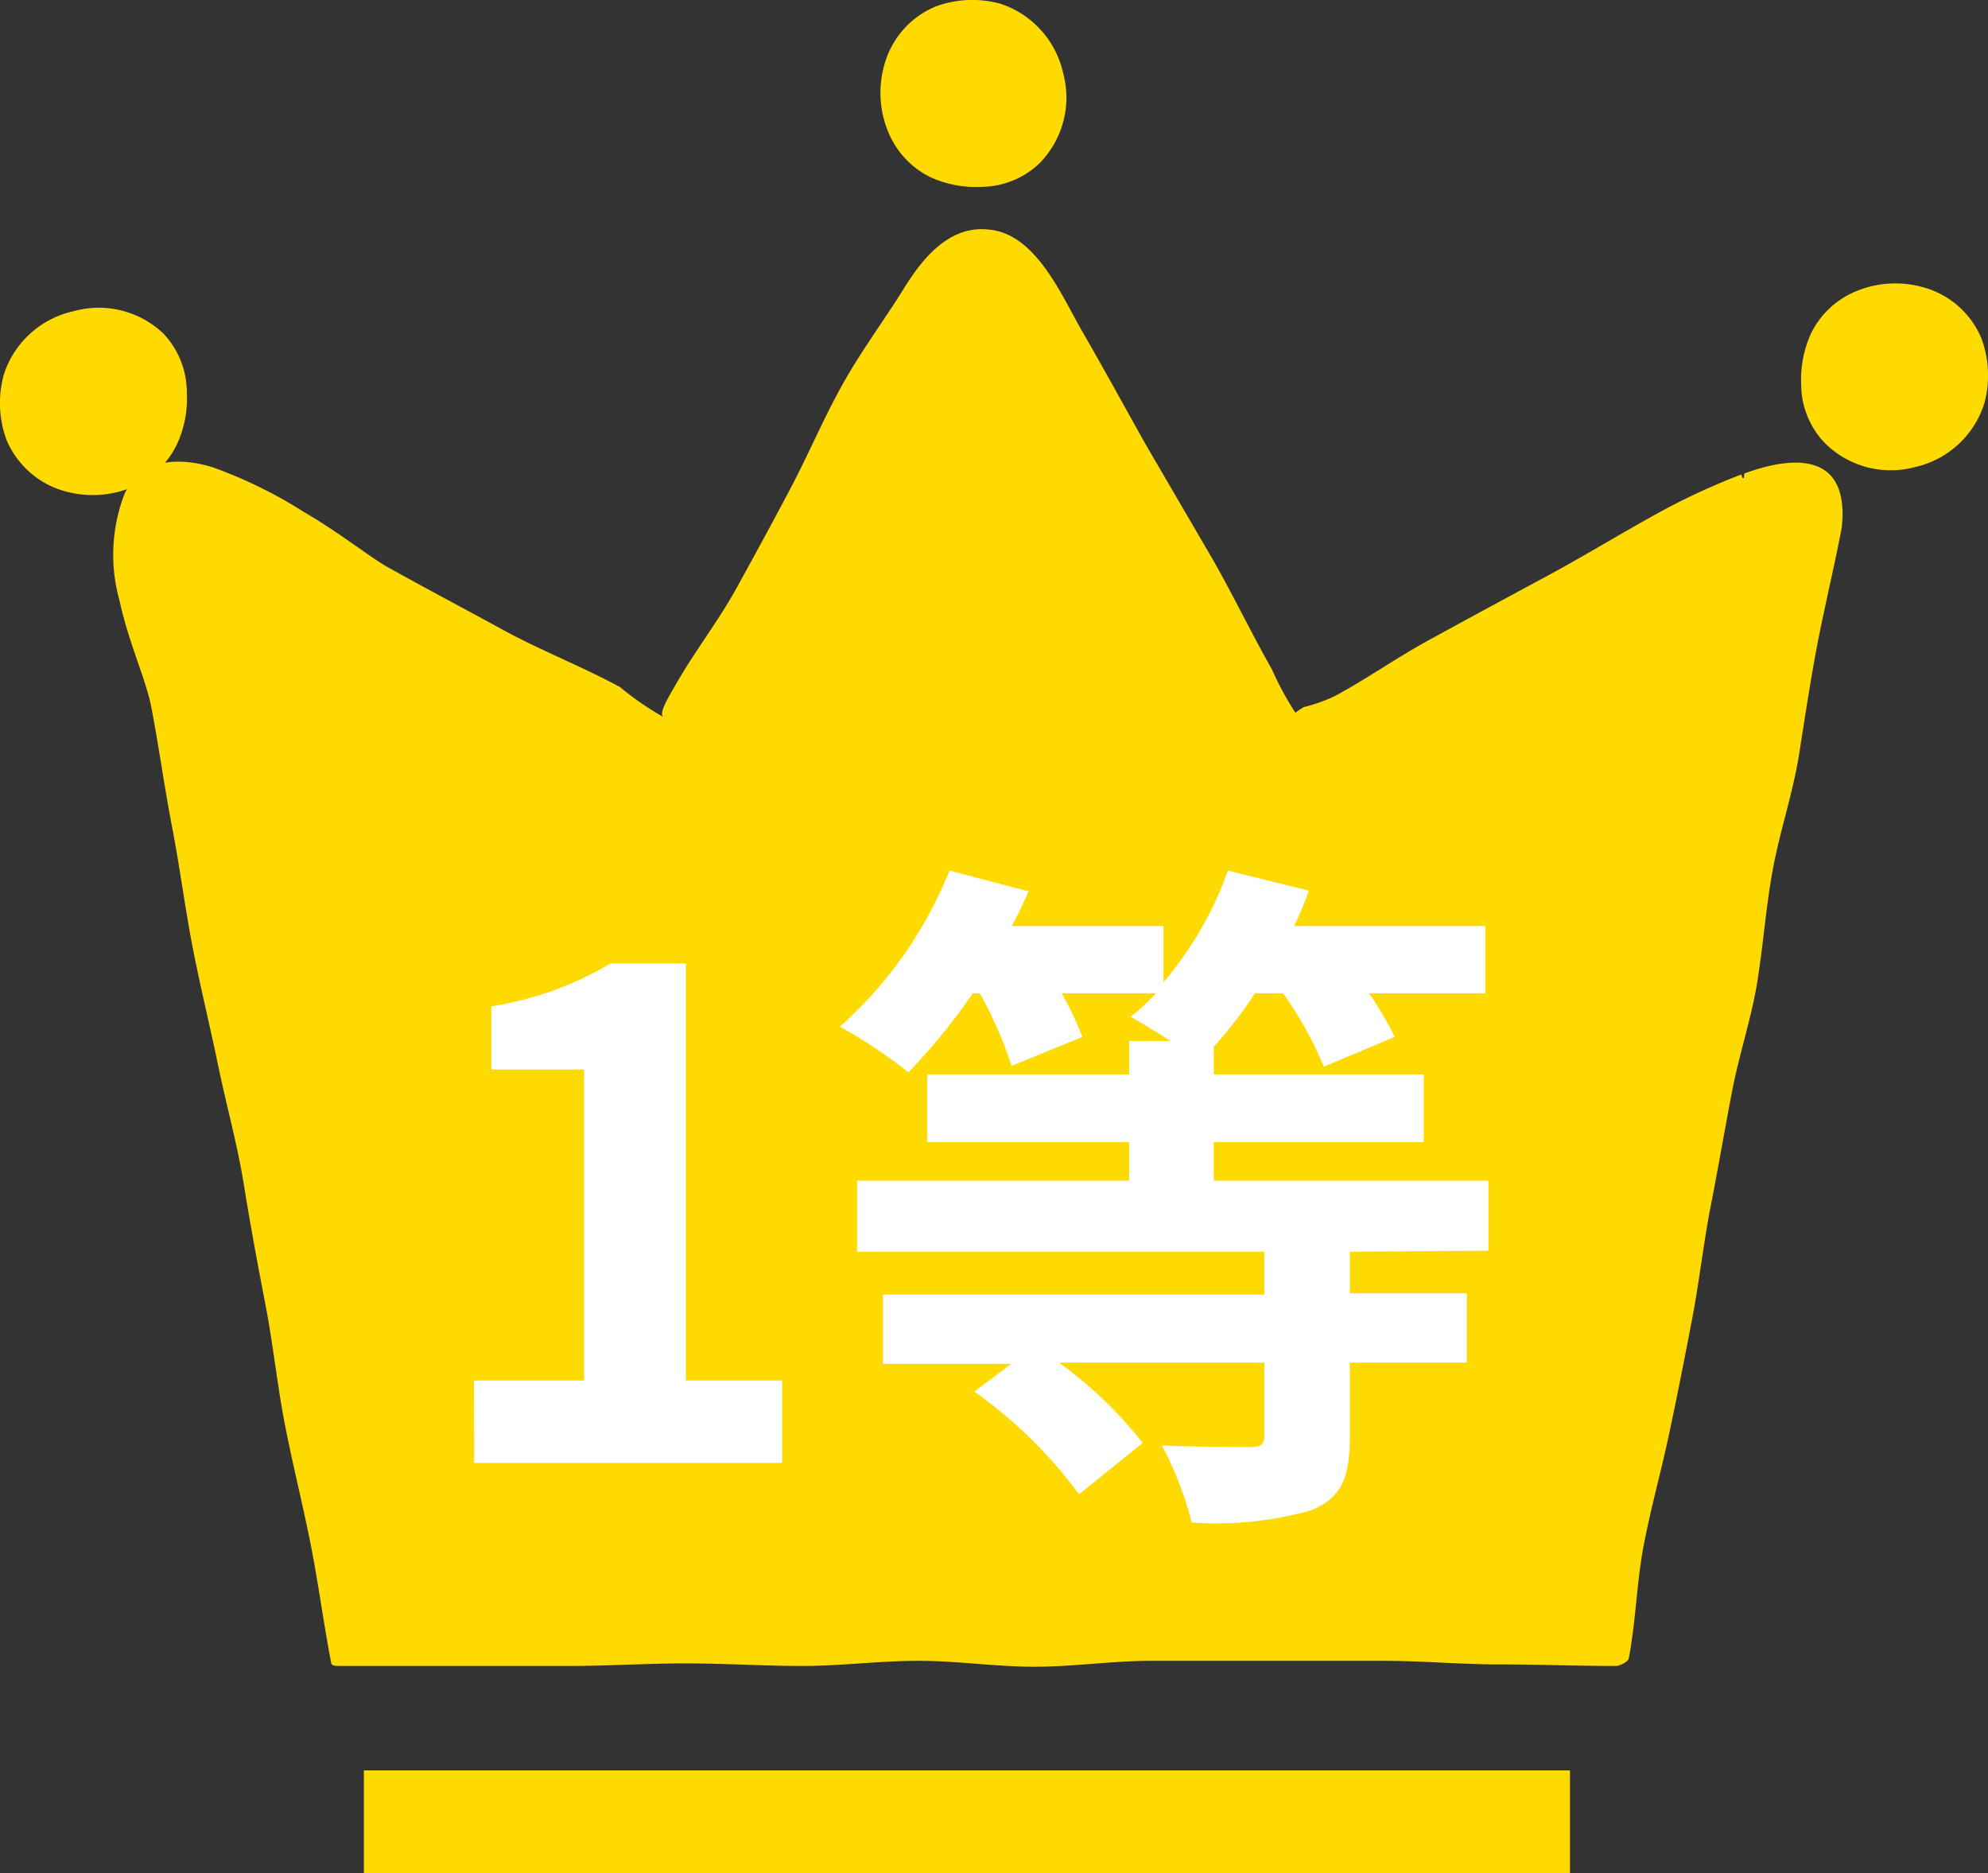
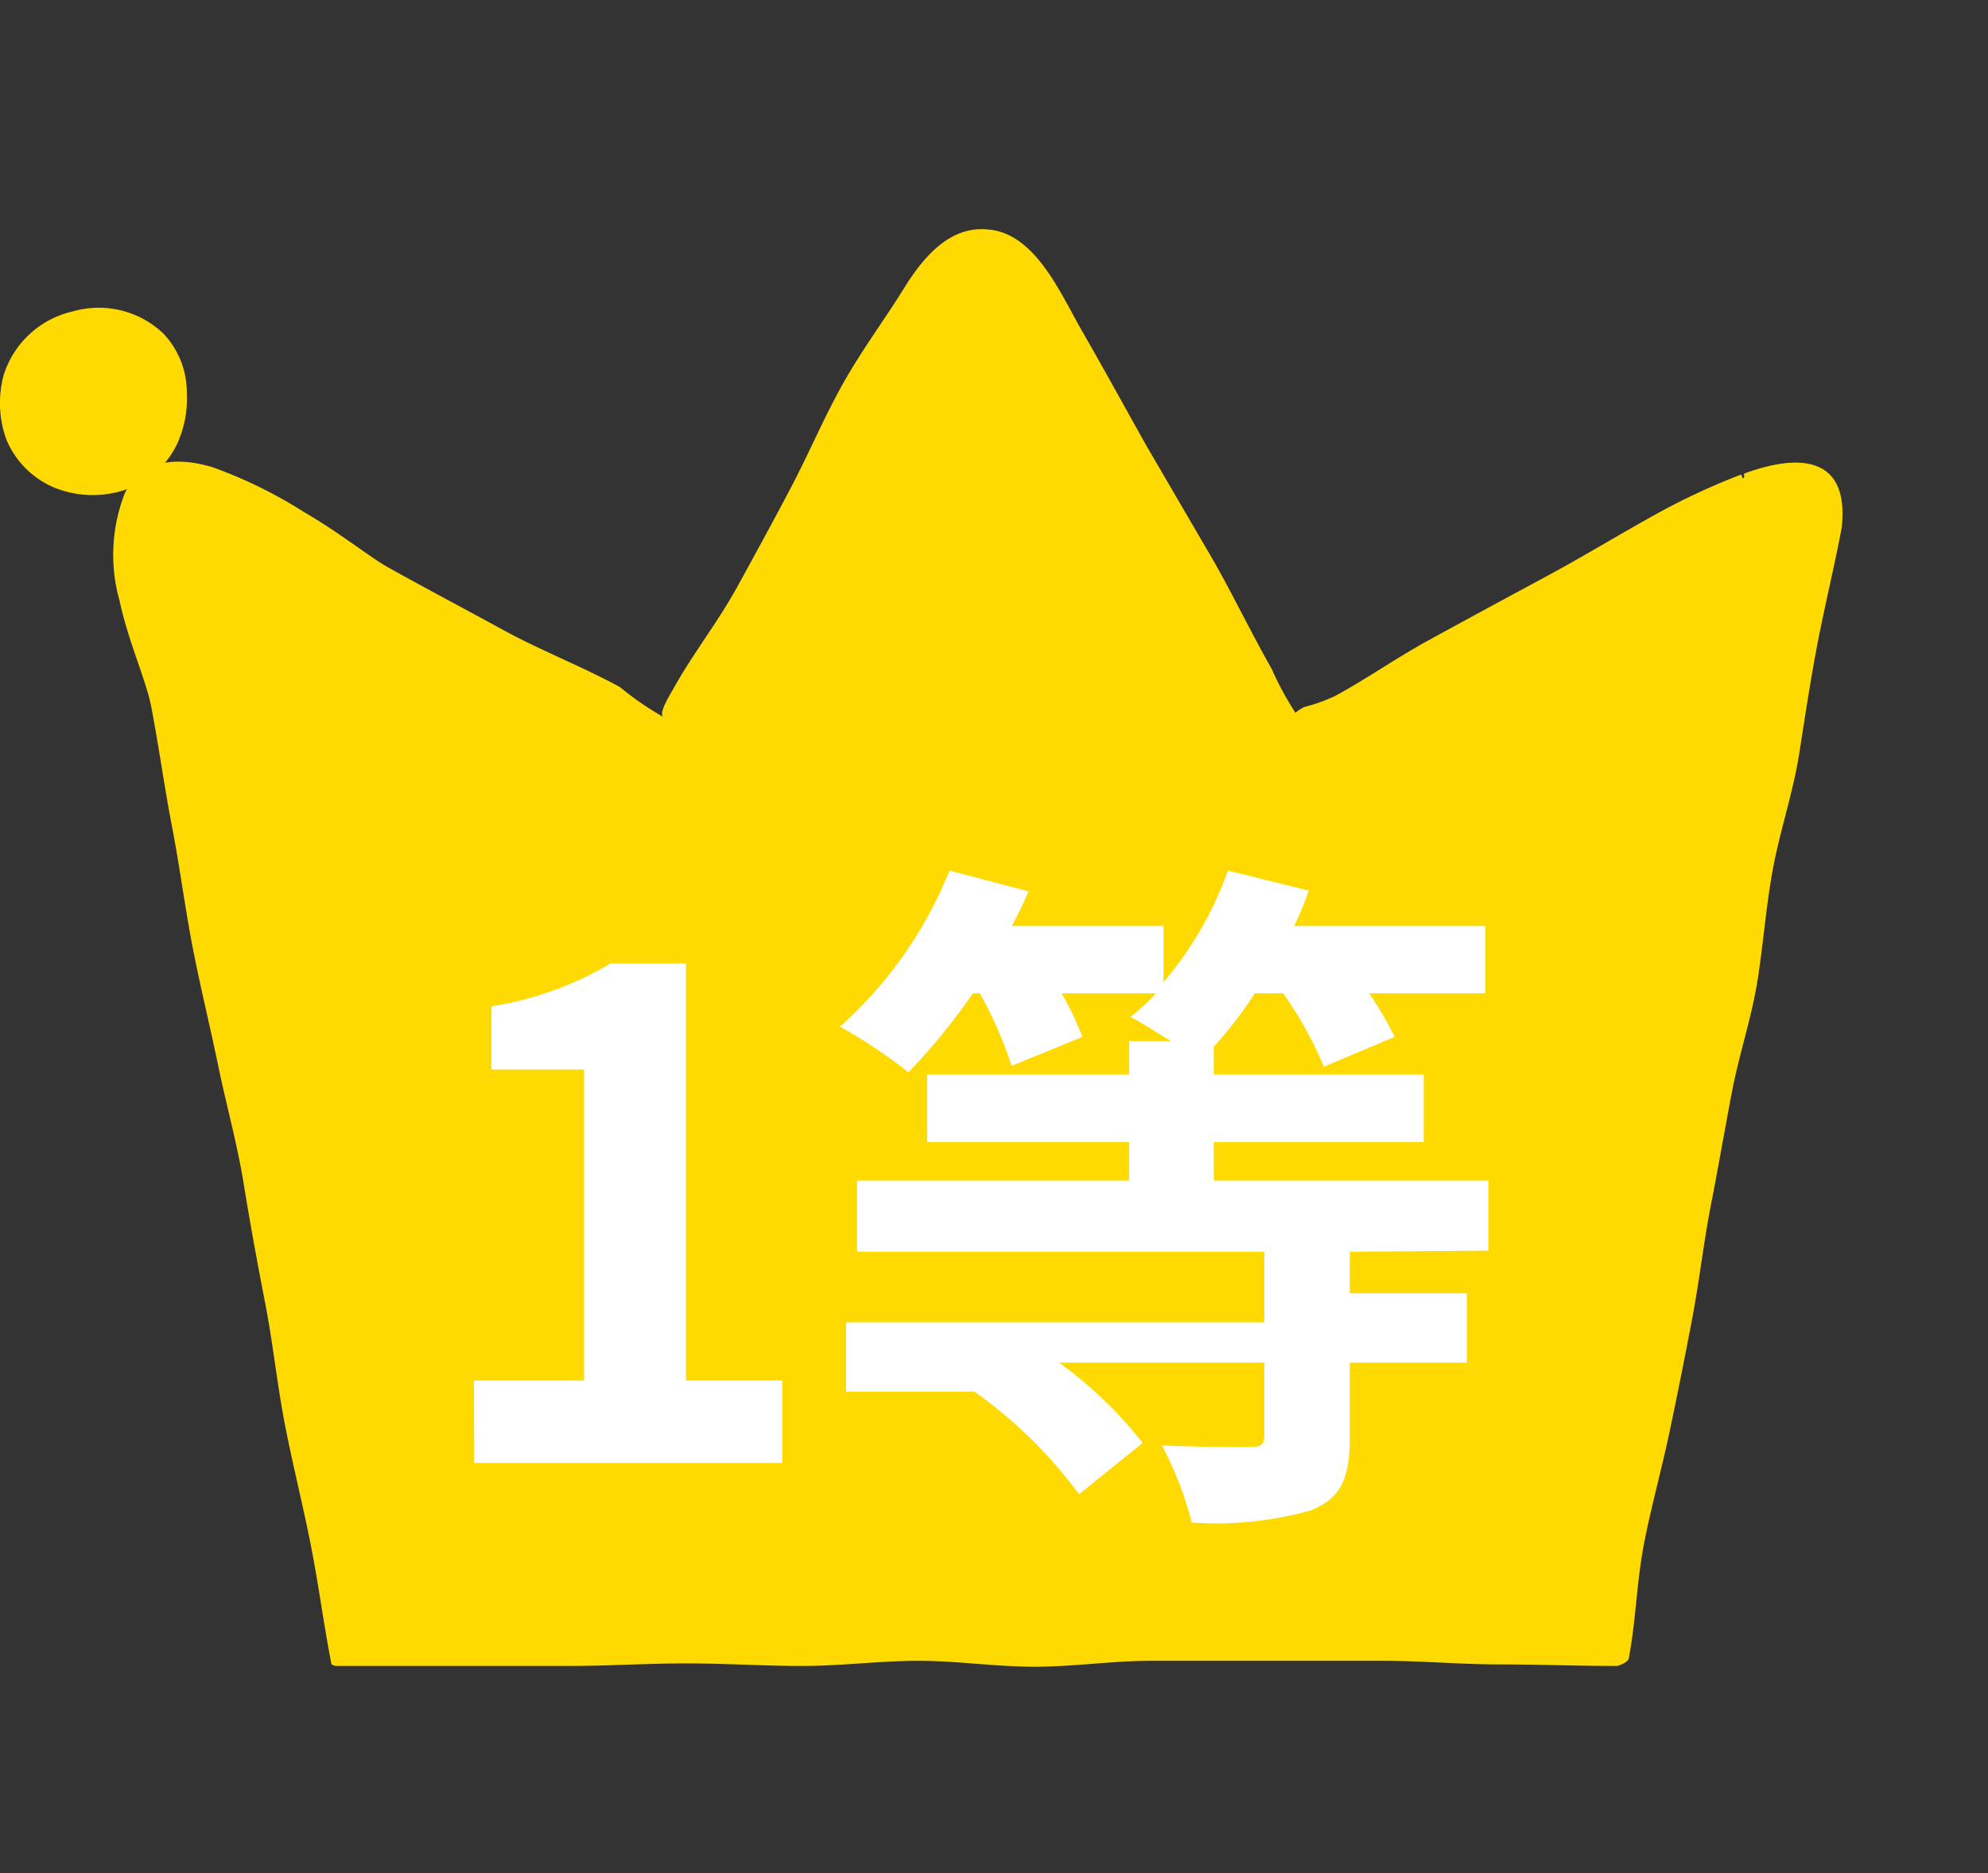
<svg xmlns="http://www.w3.org/2000/svg" viewBox="0 0 77.47 72.98">
  <rect x="0" y="0" width="77.47" height="72.98" fill="#333333" stroke="none" />
  <defs>
    <style>.cls-1{fill:#ffda00;}.cls-2{isolation:isolate;}.cls-3{fill:#fff;}.cls-4{fill:none;stroke:#ffda00;stroke-width:4px;}</style>
  </defs>
  <g id="レイヤー_2" data-name="レイヤー 2">
    <g id="レイヤー_1-2" data-name="レイヤー 1">
      <g id="グループ_192" data-name="グループ 192">
        <g id="グループ_80" data-name="グループ 80">
          <g id="グループ_73" data-name="グループ 73">
            <g id="グループ_72" data-name="グループ 72">
-               <path id="パス_136" data-name="パス 136" class="cls-1" d="M41.43,2.85A3.69,3.69,0,0,0,39,.15a4.13,4.13,0,0,0-2.53.1,3.43,3.43,0,0,0-1.87,1.87,4,4,0,0,0,.06,3.13A3.4,3.4,0,0,0,36.25,6.9a4.28,4.28,0,0,0,2,.38,3.31,3.31,0,0,0,2.25-.91A3.65,3.65,0,0,0,41.43,2.85Z" />
              <path id="パス_137" data-name="パス 137" class="cls-1" d="M2.85,12.13a3.68,3.68,0,0,0-2.7,2.46,4.16,4.16,0,0,0,.1,2.54A3.49,3.49,0,0,0,2.12,19a4,4,0,0,0,3.13-.06A3.46,3.46,0,0,0,6.9,17.3a4.22,4.22,0,0,0,.38-2A3.33,3.33,0,0,0,6.37,13,3.65,3.65,0,0,0,2.85,12.13Z" />
-               <path id="パス_138" data-name="パス 138" class="cls-1" d="M74.62,18.2a3.68,3.68,0,0,0,2.7-2.46,4.16,4.16,0,0,0-.1-2.54,3.43,3.43,0,0,0-1.87-1.87,4,4,0,0,0-3.12.06A3.39,3.39,0,0,0,70.57,13a4.35,4.35,0,0,0-.38,2,3.31,3.31,0,0,0,.91,2.25A3.64,3.64,0,0,0,74.62,18.2Z" />
              <path id="パス_139" data-name="パス 139" class="cls-1" d="M68,18.44c-.07,0,0,.17-.06.19s-.07-.15-.09-.14a26.25,26.25,0,0,0-3,1.37c-1.53.83-3,1.74-4.54,2.57s-3.06,1.65-4.59,2.49c-1.26.68-2.44,1.52-3.7,2.2a6.45,6.45,0,0,1-1.21.43,3,3,0,0,0-.33.22,12.12,12.12,0,0,1-.92-1.7c-.79-1.39-1.48-2.83-2.27-4.22L44.7,17.41c-.84-1.49-1.66-3-2.51-4.47s-1.83-3.86-3.7-4c-1.53-.15-2.57,1.17-3.28,2.32S33.56,13.67,32.82,15s-1.3,2.67-2,4-1.4,2.61-2.11,3.9-1.64,2.48-2.37,3.76c-.26.46-.67,1.1-.5,1.27a11.65,11.65,0,0,1-1.68-1.16c-1.49-.81-3.08-1.42-4.56-2.23s-3-1.61-4.45-2.42c-.64-.34-1.86-1.33-3.32-2.18a17.79,17.79,0,0,0-3.56-1.74c-1.52-.45-2.77-.22-3.4,1a6.6,6.6,0,0,0-.21,4.21C5,25,5.69,26.49,5.89,27.52c.3,1.55.51,3.12.81,4.67s.5,3.12.8,4.68.68,3.09,1,4.64.75,3.08,1,4.63.54,3.12.84,4.67.46,3.13.76,4.68.69,3.09,1,4.65.51,3.12.81,4.67c0,.07.16.1.22.1,1.51,0,3,0,4.53,0h4.53c1.52,0,3-.1,4.54-.1s3,.1,4.53.1,3-.2,4.53-.2,3,.23,4.53.23,3-.23,4.53-.23,3,0,4.54,0h4.53c1.51,0,3,.14,4.53.14s3,.06,4.53.06c.12,0,.46-.15.49-.29.28-1.47.31-3,.59-4.45s.69-2.91,1-4.38.6-2.93.88-4.4.45-3,.73-4.43.54-2.94.82-4.41.77-2.9,1-4.36.34-3,.62-4.45.77-2.9,1-4.36.46-3,.74-4.43.64-2.92.92-4.39C72.08,17.68,70,17.71,68,18.44Z" />
            </g>
          </g>
          <g id="グループ_79" data-name="グループ 79">
            <g id="グループ_74" data-name="グループ 74">
-               <path id="パス_140" data-name="パス 140" class="cls-1" d="M18.46,52.62a17.8,17.8,0,0,1-.33,4.72c-.08.38,2.14.18,2.2-.14a18.39,18.39,0,0,0,.34-4.85c0-.3-2.24-.1-2.22.27Z" />
-             </g>
+               </g>
            <g id="グループ_75" data-name="グループ 75">
              <path id="パス_141" data-name="パス 141" class="cls-1" d="M39.69,57.24A17.5,17.5,0,0,1,40,52.56c.08-.37-2.13-.43-2.2-.11a17.27,17.27,0,0,0-.34,4.81c0,.29,2.24.36,2.21,0Z" />
            </g>
            <g id="グループ_76" data-name="グループ 76">
-               <path id="パス_142" data-name="パス 142" class="cls-1" d="M57.09,57.24a17.1,17.1,0,0,0-.33-4.68c-.08-.37,2.14-.43,2.2-.11a17.27,17.27,0,0,1,.34,4.81c0,.29-2.23.36-2.21,0Z" />
-             </g>
+               </g>
            <g id="グループ_77" data-name="グループ 77">
              <path id="パス_143" data-name="パス 143" class="cls-1" d="M30.36,57.13A17.4,17.4,0,0,1,30,52.41c0-.38-2.16-.18-2.18.14a17.93,17.93,0,0,0,.36,4.85c.06.29,2.25.1,2.17-.27Z" />
            </g>
            <g id="グループ_78" data-name="グループ 78">
              <path id="パス_144" data-name="パス 144" class="cls-1" d="M47.11,57.13a17.81,17.81,0,0,0,.35-4.72c0-.38,2.16-.18,2.18.14a17.93,17.93,0,0,1-.36,4.85c-.06.29-2.25.1-2.17-.27Z" />
            </g>
          </g>
        </g>
        <g id="_1等" data-name=" 1等" class="cls-2">
          <g class="cls-2">
            <path class="cls-3" d="M18.47,53.79h4.29V41.67H19.15V39.21a13.1,13.1,0,0,0,4.64-1.67h2.94V53.79h3.75V57h-12Z" />
-             <path class="cls-3" d="M52.6,48.77v1.62h4.56v2.7H52.6V56c0,1.59-.33,2.35-1.49,2.84a13.56,13.56,0,0,1-4.67.48,13.69,13.69,0,0,0-1.16-3c1.38.06,3,.06,3.43.06s.56-.11.56-.43V53.09h-8a16.39,16.39,0,0,1,3.26,3.13l-2.48,2a18,18,0,0,0-4.08-4l1.44-1.08h-5v-2.7H49.27V48.77H33.4V46H44V44.5H36.13V41.86H44v-1.3h1.62c-.57-.35-1.16-.73-1.57-.94a7.69,7.69,0,0,0,1-.92H41.37a12.54,12.54,0,0,1,.81,1.7l-2.76,1.13a15.48,15.48,0,0,0-1.24-2.83h-.27a23.78,23.78,0,0,1-2.51,3.08A19.43,19.43,0,0,0,32.73,40,16.19,16.19,0,0,0,37,33.92l3.08.81c-.19.46-.41.89-.65,1.35h5.91v2.19a13.84,13.84,0,0,0,2.51-4.35L51,34.7a11.21,11.21,0,0,1-.57,1.38h7.45V38.7H53.35a13.52,13.52,0,0,1,1,1.7l-2.76,1.16A14.67,14.67,0,0,0,50,38.7H48.9a15.38,15.38,0,0,1-1.6,2.08v1.08h8.18V44.5H47.3V46H58v2.73Z" />
+             <path class="cls-3" d="M52.6,48.77v1.62h4.56v2.7H52.6V56c0,1.59-.33,2.35-1.49,2.84a13.56,13.56,0,0,1-4.67.48,13.69,13.69,0,0,0-1.16-3c1.38.06,3,.06,3.43.06s.56-.11.56-.43V53.09h-8a16.39,16.39,0,0,1,3.26,3.13l-2.48,2a18,18,0,0,0-4.08-4h-5v-2.7H49.27V48.77H33.4V46H44V44.5H36.13V41.86H44v-1.3h1.62c-.57-.35-1.16-.73-1.57-.94a7.69,7.69,0,0,0,1-.92H41.37a12.54,12.54,0,0,1,.81,1.7l-2.76,1.13a15.48,15.48,0,0,0-1.24-2.83h-.27a23.78,23.78,0,0,1-2.51,3.08A19.43,19.43,0,0,0,32.73,40,16.19,16.19,0,0,0,37,33.92l3.08.81c-.19.46-.41.89-.65,1.35h5.91v2.19a13.84,13.84,0,0,0,2.51-4.35L51,34.7a11.21,11.21,0,0,1-.57,1.38h7.45V38.7H53.35a13.52,13.52,0,0,1,1,1.7l-2.76,1.16A14.67,14.67,0,0,0,50,38.7H48.9a15.38,15.38,0,0,1-1.6,2.08v1.08h8.18V44.5H47.3V46H58v2.73Z" />
          </g>
        </g>
-         <line id="線_1" data-name="線 1" class="cls-4" x1="14.18" y1="70.98" x2="61.18" y2="70.98" />
      </g>
    </g>
  </g>
</svg>